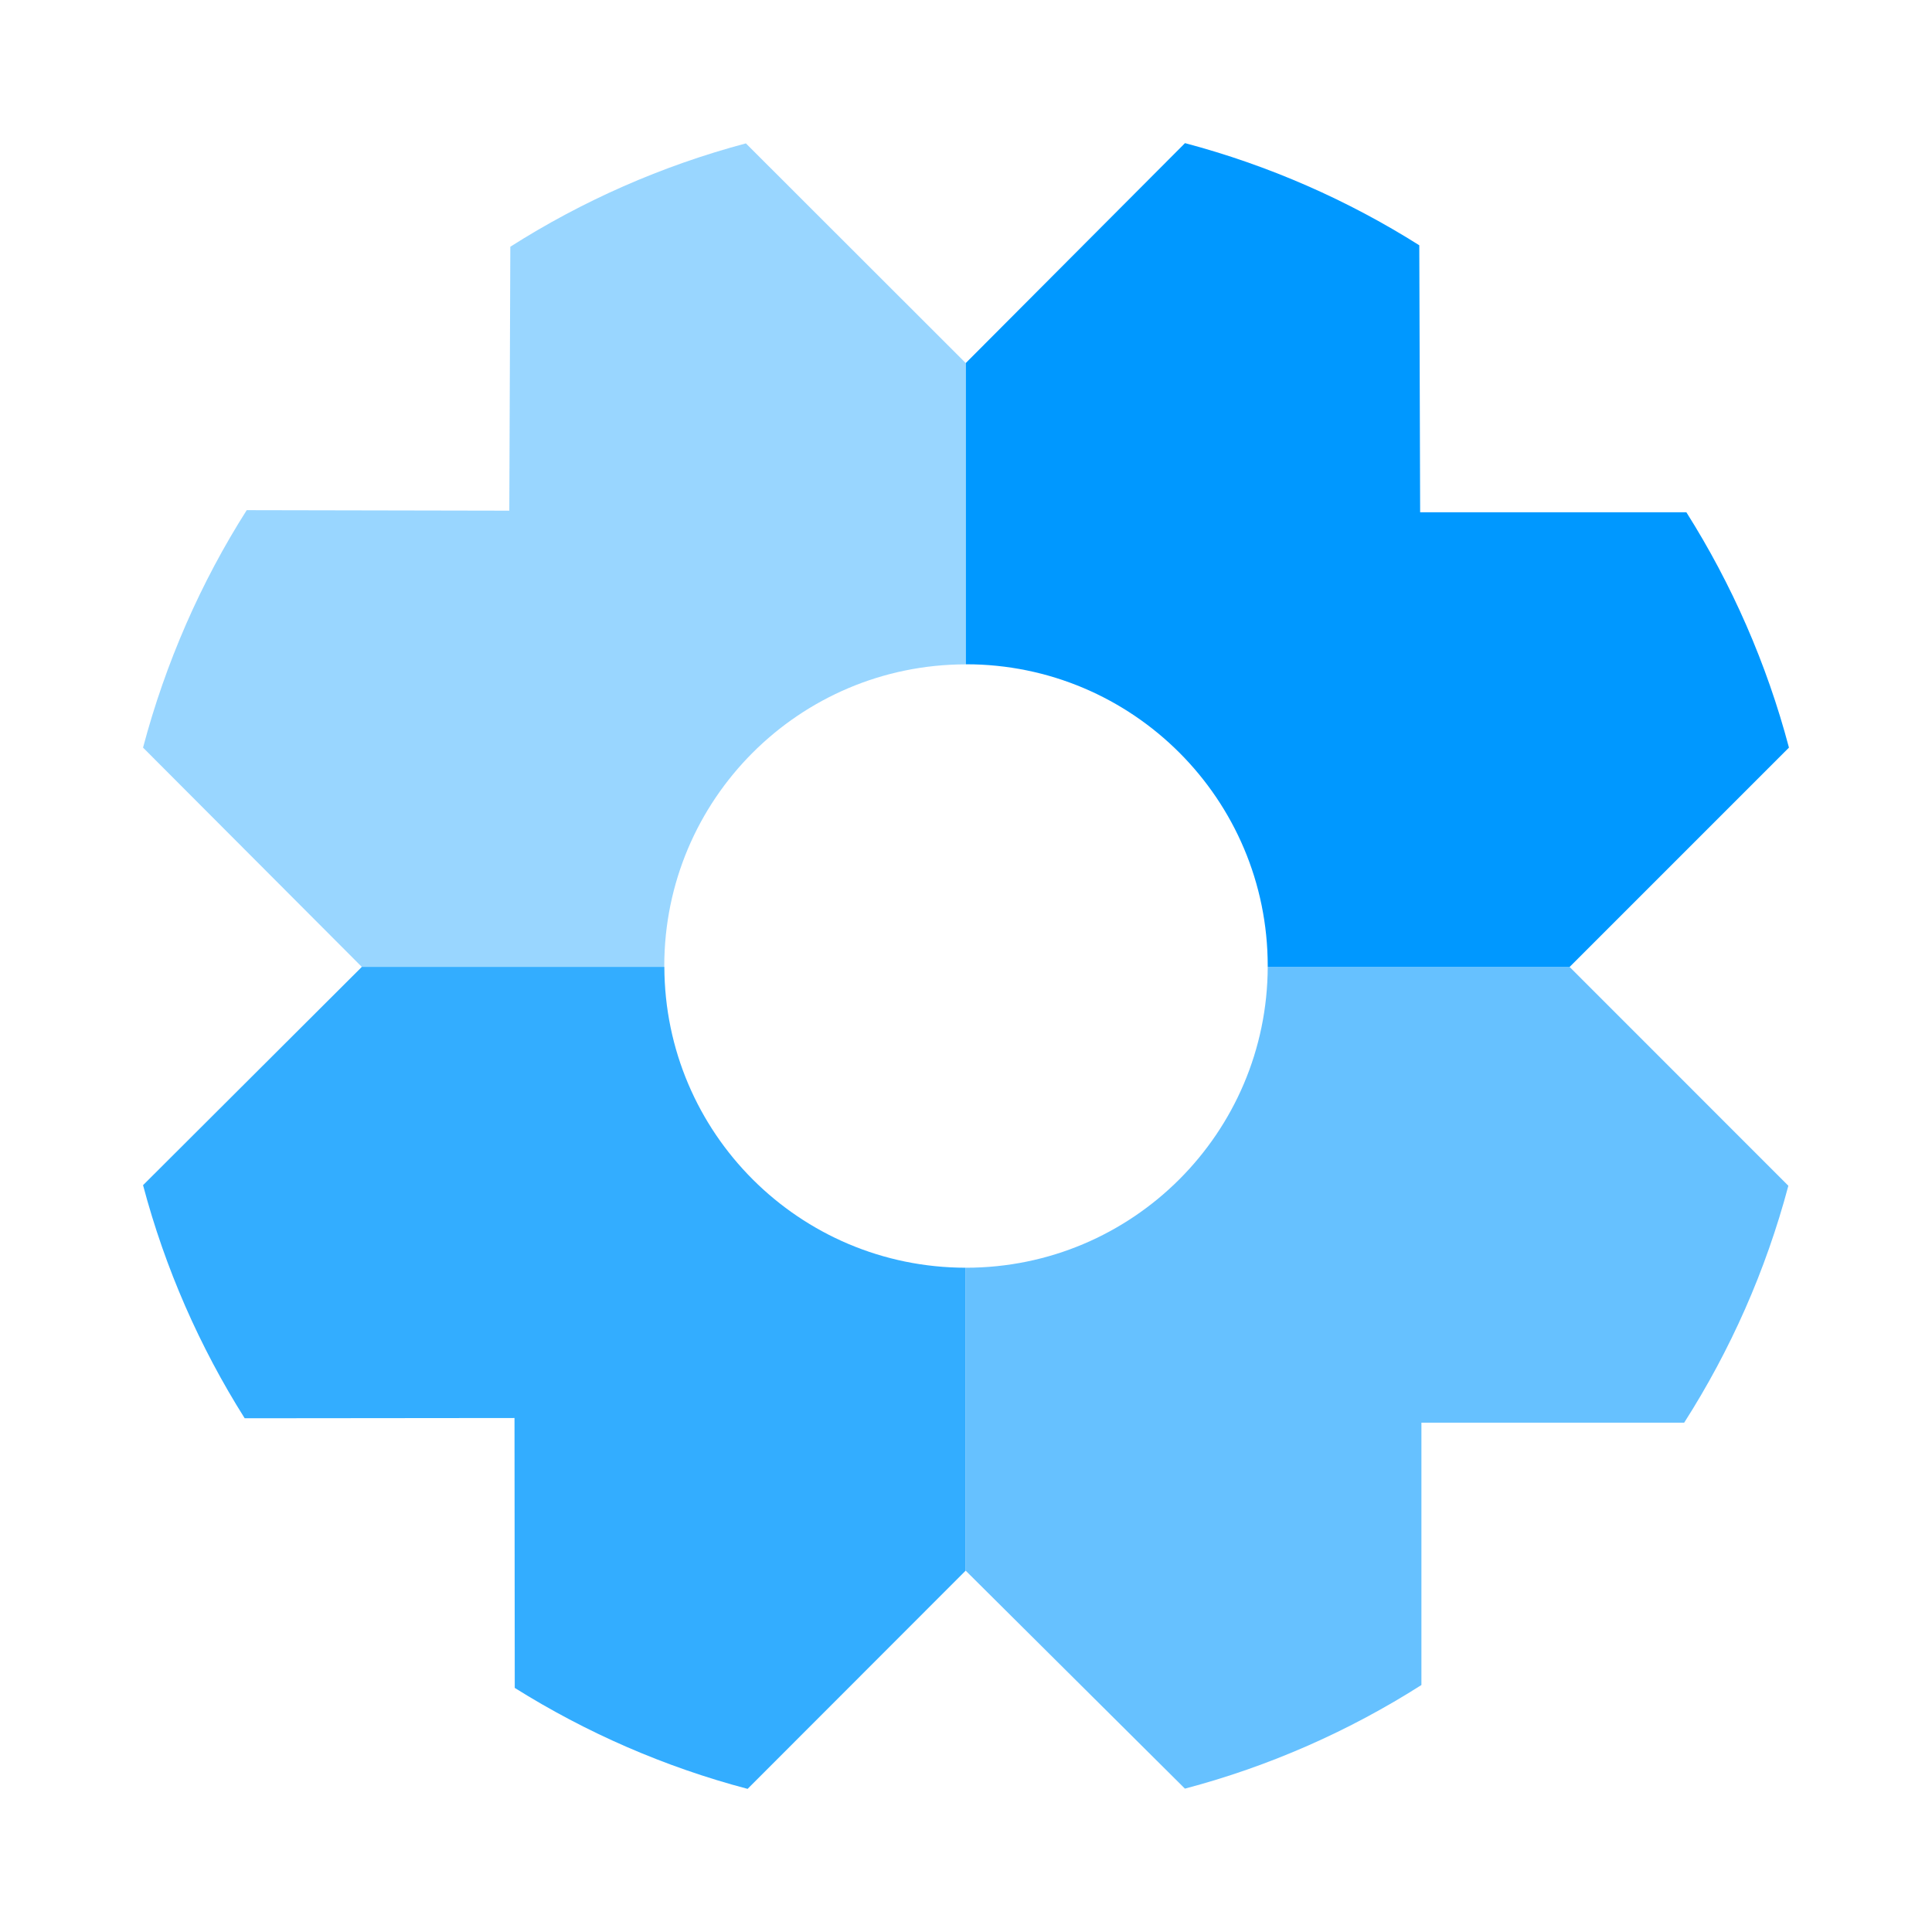
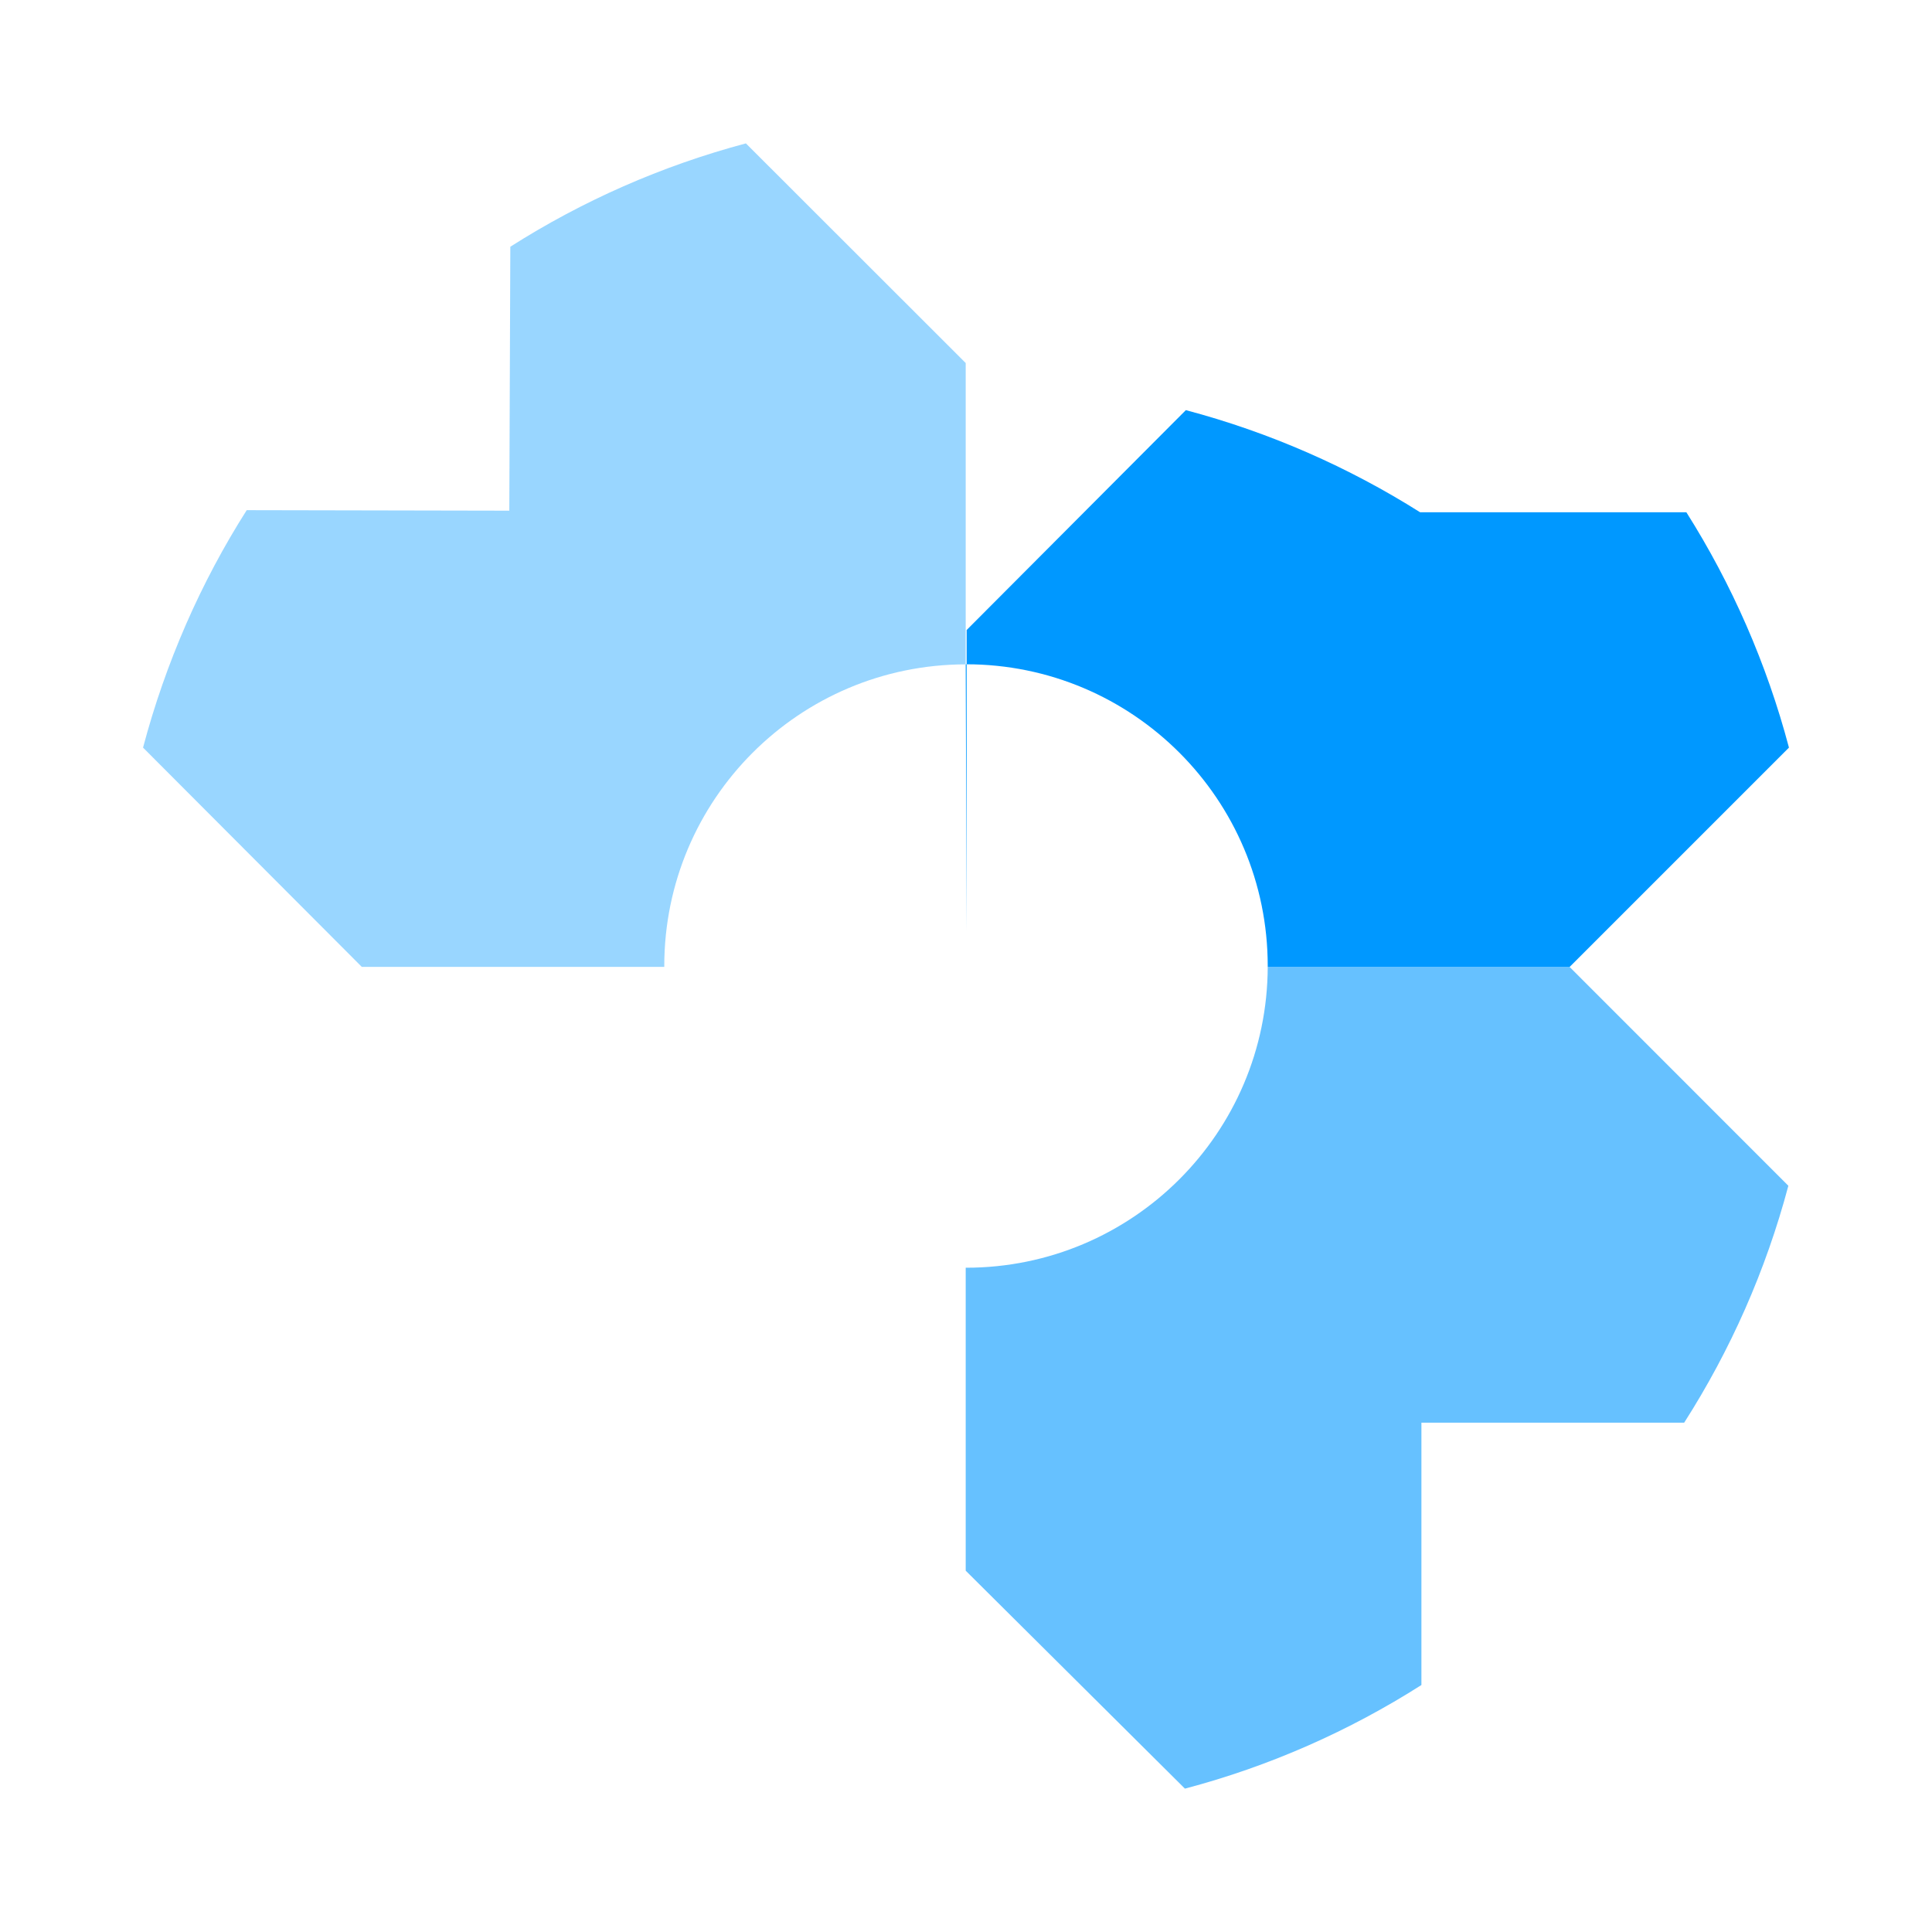
<svg xmlns="http://www.w3.org/2000/svg" id="Layer_1" viewBox="0 0 226.77 226.77">
  <defs>
    <style>.cls-1,.cls-2,.cls-3,.cls-4{fill:#0098ff;}.cls-2{opacity:.6;}.cls-3{opacity:.8;}.cls-4{opacity:.4;}</style>
  </defs>
  <path class="cls-4" d="M77.97,113.49s0-.07,0-.1c0-19.55,15.84-35.39,35.38-35.41V42.61s-25.8-25.78-25.8-25.78c-9.91,2.64-19.21,6.76-27.65,12.13l-.12,30.98-30.82-.06c-5.39,8.47-9.53,17.92-12.17,27.87l25.68,25.74h35.5Z" />
-   <path class="cls-1" d="M113.35,77.97s.03,0,.04,0c19.56,0,35.41,15.86,35.41,35.41,0,.03,0,.07,0,.1h35.45l25.73-25.73c-2.62-9.89-6.71-19.18-12.04-27.62h-31.25l-.1-31.34c-8.4-5.3-17.65-9.38-27.5-11.99l-25.73,25.81h0s0,35.36,0,35.36Z" />
-   <path class="cls-3" d="M113.35,148.8c-19.51-.02-35.32-15.81-35.37-35.31H42.47s0,0,0,0l-25.68,25.62c2.6,9.8,6.65,18.99,11.93,27.36l31.67-.03,.03,31.68c8.36,5.24,17.55,9.27,27.33,11.85l25.59-25.61v-35.56Z" />
+   <path class="cls-1" d="M113.35,77.97s.03,0,.04,0c19.56,0,35.41,15.86,35.41,35.41,0,.03,0,.07,0,.1h35.45l25.73-25.73c-2.62-9.89-6.71-19.18-12.04-27.62h-31.25c-8.4-5.3-17.65-9.38-27.5-11.99l-25.73,25.81h0s0,35.36,0,35.36Z" />
  <path class="cls-2" d="M184.24,113.48h-35.44c-.05,19.51-15.89,35.32-35.41,35.32-.01,0-.02,0-.04,0v35.56s0,0,0,0l25.73,25.58h.01c9.95-2.63,19.28-6.77,27.75-12.16v-30.79h30.84c5.42-8.48,9.58-17.84,12.23-27.81l-25.68-25.69h0Z" />
</svg>